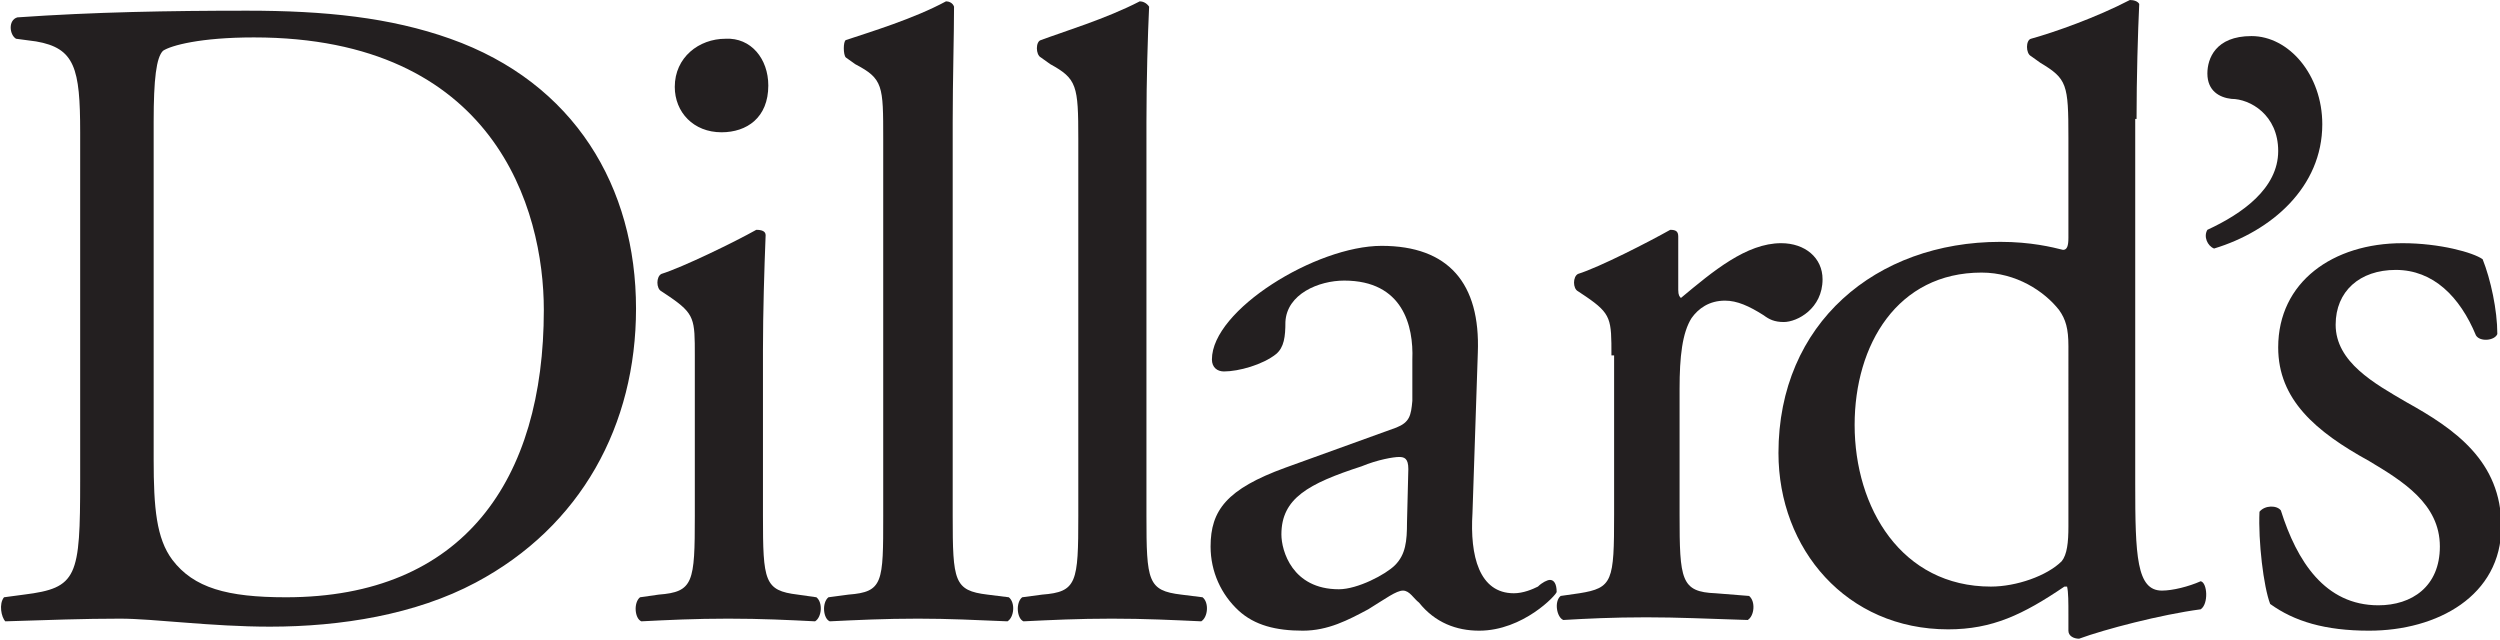
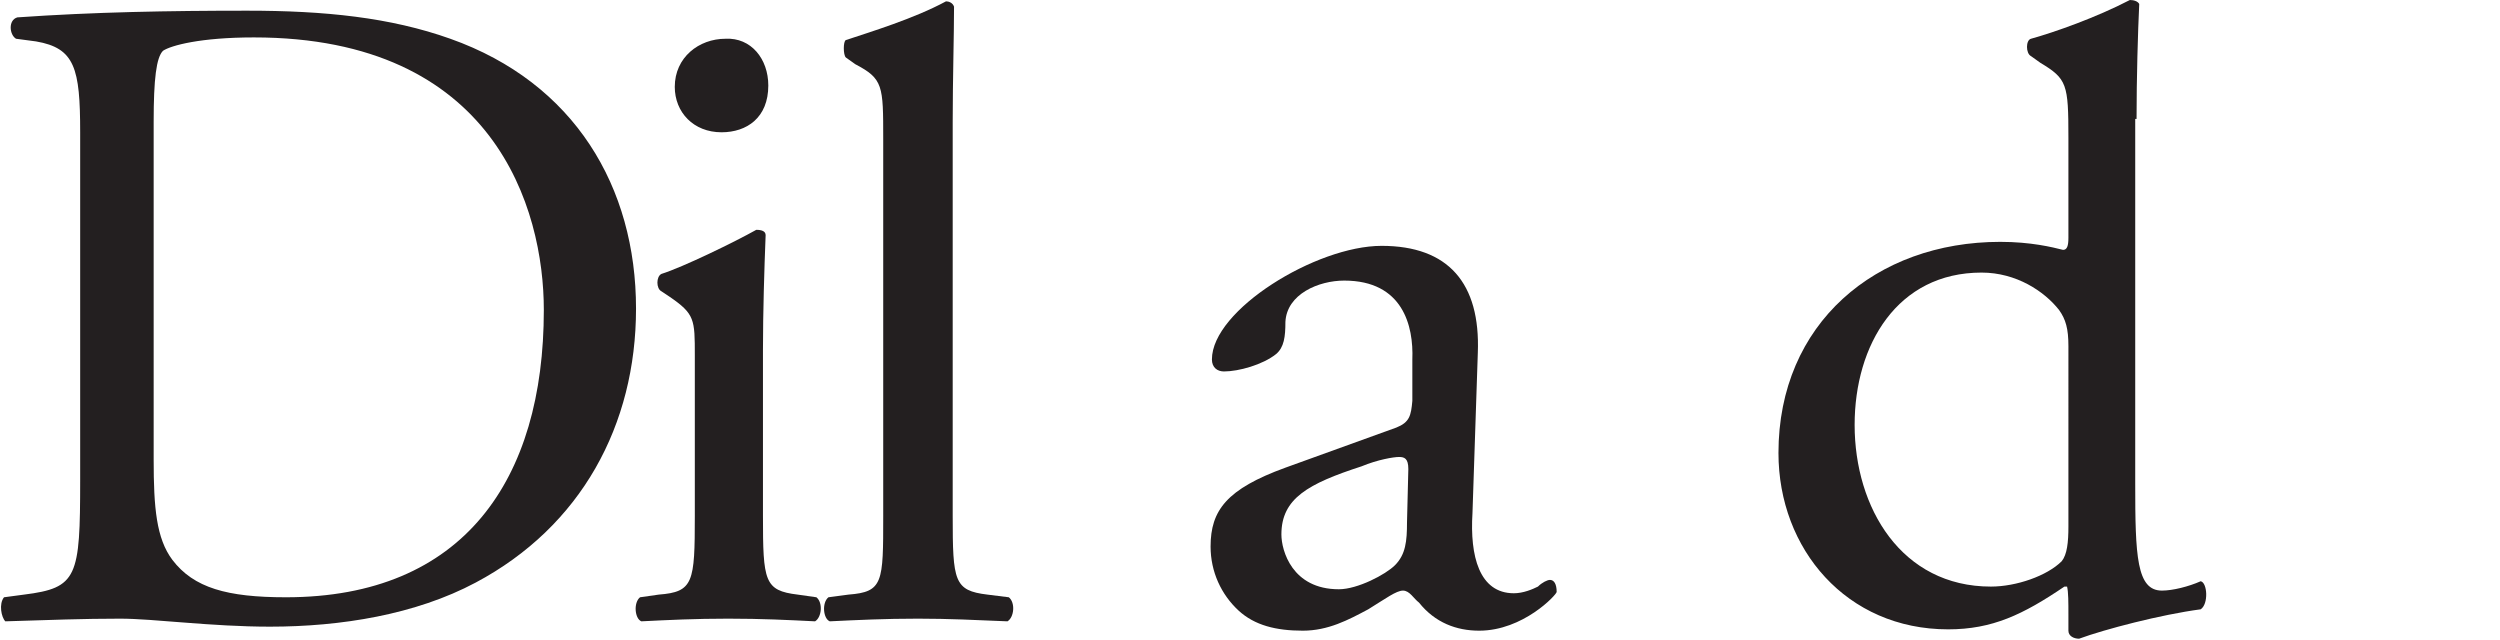
<svg xmlns="http://www.w3.org/2000/svg" version="1.1" id="Layer_1" x="0px" y="0px" viewBox="0 0 187.1 47.9" enable-background="new 0 0 187.1 47.9">
-   <path fill-rule="evenodd" clip-rule="evenodd" fill="#231F20" d="M11.5,9.1c0-3.2,0.2-4.8,0.7-5.3C12.8,3.4,15,2.8,19,2.8&#13;&#10; c18,0,21.7,12.8,21.7,20.4c0,12.7-6,21.5-19.3,21.5c-4.4,0-6.9-0.7-8.5-2.8c-1.2-1.6-1.4-3.9-1.4-7.5V9.1L11.5,9.1z M6,35.9&#13;&#10; c0,7.3-0.2,8.1-4.2,8.6l-1.5,0.2c-0.4,0.5-0.2,1.5,0.1,1.8c3.3-0.1,5.8-0.2,8.6-0.2c2.5,0,6.8,0.6,11.2,0.6c5.3,0,10.9-0.9,15.4-3.3&#13;&#10; c7.9-4.2,12-11.8,12-20.5c0-9.1-4.6-16.9-13.9-20.2c-4.5-1.6-9.4-2.1-15.2-2.1S7,0.9,1.3,1.3C0.6,1.5,0.7,2.6,1.2,2.9l1.5,0.2&#13;&#10; C5.6,3.6,6,5.1,6,9.9V35.9L6,35.9z" />
+   <path fill-rule="evenodd" clip-rule="evenodd" fill="#231F20" d="M11.5,9.1c0-3.2,0.2-4.8,0.7-5.3C12.8,3.4,15,2.8,19,2.8&#13;&#10; c18,0,21.7,12.8,21.7,20.4c0,12.7-6,21.5-19.3,21.5c-4.4,0-6.9-0.7-8.5-2.8c-1.2-1.6-1.4-3.9-1.4-7.5V9.1L11.5,9.1M6,35.9&#13;&#10; c0,7.3-0.2,8.1-4.2,8.6l-1.5,0.2c-0.4,0.5-0.2,1.5,0.1,1.8c3.3-0.1,5.8-0.2,8.6-0.2c2.5,0,6.8,0.6,11.2,0.6c5.3,0,10.9-0.9,15.4-3.3&#13;&#10; c7.9-4.2,12-11.8,12-20.5c0-9.1-4.6-16.9-13.9-20.2c-4.5-1.6-9.4-2.1-15.2-2.1S7,0.9,1.3,1.3C0.6,1.5,0.7,2.6,1.2,2.9l1.5,0.2&#13;&#10; C5.6,3.6,6,5.1,6,9.9V35.9L6,35.9z" />
  <path fill-rule="evenodd" clip-rule="evenodd" fill="#231F20" d="M52,26.6c0-2.7,0-3.1-1.9-4.4l-0.6-0.4c-0.4-0.2-0.4-1.1,0-1.3&#13;&#10; c1.6-0.5,5.5-2.4,7.1-3.3c0.4,0,0.7,0.1,0.7,0.4c-0.1,2.5-0.2,5.8-0.2,8.6v12.4c0,4.9,0.1,5.6,2.6,5.9l1.4,0.2&#13;&#10; c0.5,0.4,0.4,1.5-0.1,1.8c-2-0.1-4-0.2-6.5-0.2c-2.5,0-4.5,0.1-6.5,0.2c-0.5-0.2-0.6-1.4-0.1-1.8l1.4-0.2c2.6-0.2,2.7-0.9,2.7-5.9&#13;&#10; V26.6L52,26.6z M57.5,6.4c0,2.4-1.6,3.5-3.5,3.5c-2.1,0-3.5-1.5-3.5-3.4c0-2.2,1.8-3.6,3.8-3.6C56.2,2.8,57.5,4.4,57.5,6.4L57.5,6.4&#13;&#10; z" />
  <path fill-rule="evenodd" clip-rule="evenodd" fill="#231F20" d="M71.3,38.6c0,4.9,0.1,5.6,2.6,5.9l1.6,0.2c0.5,0.4,0.4,1.5-0.1,1.8&#13;&#10; c-2.4-0.1-4.4-0.2-6.7-0.2c-2.5,0-4.5,0.1-6.6,0.2c-0.5-0.2-0.6-1.4-0.1-1.8l1.5-0.2c2.6-0.2,2.6-0.9,2.6-5.9V10.4&#13;&#10; c0-4,0-4.5-2.1-5.6l-0.7-0.5c-0.2-0.2-0.2-1.2,0-1.3c1.8-0.6,5.1-1.6,7.5-2.9c0.2,0,0.5,0.1,0.6,0.4c0,2.1-0.1,5.5-0.1,8.6V38.6&#13;&#10; L71.3,38.6z" />
-   <path fill-rule="evenodd" clip-rule="evenodd" fill="#231F20" d="M85.8,38.6c0,4.9,0.1,5.6,2.6,5.9l1.6,0.2c0.5,0.4,0.4,1.5-0.1,1.8&#13;&#10; c-2.2-0.1-4.2-0.2-6.7-0.2s-4.5,0.1-6.6,0.2c-0.5-0.2-0.6-1.4-0.1-1.8l1.5-0.2c2.6-0.2,2.7-0.9,2.7-5.9V10.4c0-4-0.1-4.5-2.1-5.6&#13;&#10; l-0.7-0.5c-0.4-0.2-0.4-1.2,0-1.3c1.6-0.6,4.9-1.6,7.4-2.9c0.2,0,0.5,0.1,0.7,0.4c-0.1,2.1-0.2,5.5-0.2,8.6V38.6L85.8,38.6z" />
  <path fill-rule="evenodd" clip-rule="evenodd" fill="#231F20" d="M95.9,40c0-2.7,2-3.8,6-5.1c1.2-0.5,2.4-0.7,2.8-0.7&#13;&#10; c0.4,0,0.7,0.1,0.7,0.9l-0.1,4c0,1.4-0.1,2.4-0.9,3.2c-0.7,0.7-2.8,1.8-4.2,1.8C96.7,44.1,95.9,41.2,95.9,40L95.9,40z M96.2,35&#13;&#10; c-4.4,1.6-5.6,3.2-5.6,5.9c0,1.9,0.8,3.6,2.1,4.8c1.2,1.1,2.8,1.5,4.8,1.5c1.9,0,3.4-0.8,4.9-1.6c1.3-0.8,2.1-1.4,2.6-1.4&#13;&#10; c0.5,0,0.8,0.6,1.2,0.9c1.2,1.5,2.8,2.1,4.5,2.1c3.3,0,5.8-2.7,5.8-2.9c0-0.6-0.2-0.9-0.5-0.9c-0.2,0-0.6,0.2-0.9,0.5&#13;&#10; c-0.4,0.2-1.1,0.5-1.8,0.5c-2.6,0-3.3-2.8-3.1-6l0.4-12c0.2-5.2-2.2-8-7.2-8c-4.9,0-12.7,4.8-12.7,8.5c0,0.6,0.4,0.9,0.9,0.9&#13;&#10; c1.1,0,2.9-0.5,3.9-1.3c0.6-0.5,0.7-1.3,0.7-2.4c0.1-2.1,2.5-3.1,4.4-3.1c4.4,0,5.2,3.4,5.1,5.9V30c-0.1,1.1-0.2,1.6-1.2,2L96.2,35&#13;&#10; L96.2,35z" />
-   <path fill-rule="evenodd" clip-rule="evenodd" fill="#231F20" d="M120.6,26.6c0-2.7,0-3.1-1.9-4.4l-0.6-0.4c-0.4-0.2-0.4-1.1,0-1.3&#13;&#10; c1.6-0.5,5.3-2.4,6.9-3.3c0.4,0,0.6,0.1,0.6,0.5v4c0,0.4,0.1,0.5,0.2,0.6c2.4-2,4.9-4.1,7.5-4.1c1.8,0,3.1,1.1,3.1,2.7&#13;&#10; c0,2.2-1.9,3.2-2.9,3.2c-0.7,0-1.1-0.2-1.5-0.5c-1.1-0.7-2-1.1-2.9-1.1c-1.2,0-2,0.6-2.5,1.3c-0.7,1.1-0.9,2.9-0.9,5.3v9.4&#13;&#10; c0,4.9,0.1,5.8,2.7,5.9l2.5,0.2c0.5,0.4,0.4,1.5-0.1,1.8c-3.2-0.1-5.2-0.2-7.6-0.2c-2.5,0-4.5,0.1-6.2,0.2c-0.5-0.2-0.7-1.4-0.2-1.8&#13;&#10; l1.4-0.2c2.5-0.4,2.6-0.9,2.6-5.9V26.6L120.6,26.6z" />
  <path fill-rule="evenodd" clip-rule="evenodd" fill="#231F20" d="M154.8,39.4c0,1.2-0.1,2.1-0.5,2.6c-1.1,1.1-3.4,1.9-5.3,1.9&#13;&#10; c-6.7,0-10.2-5.9-10.2-12.1c0-6,3.2-11.4,9.5-11.4c2.6,0,4.7,1.4,5.8,2.8c0.5,0.7,0.7,1.4,0.7,2.7V39.4L154.8,39.4z M159.9,8.9&#13;&#10; c0-3.1,0.1-6.5,0.2-8.6C160,0.1,159.7,0,159.4,0c-2.5,1.3-5.6,2.4-7.4,2.9c-0.4,0.1-0.4,1.1,0,1.3l0.7,0.5c2,1.2,2.1,1.6,2.1,5.6&#13;&#10; v7.5c0,0.6-0.1,0.9-0.4,0.9c-0.8-0.2-2.4-0.6-4.7-0.6c-9.3,0-16.6,6.1-16.6,15.8c0,7.2,5.1,13.2,12.7,13.2c3.3,0,5.6-1.1,8.7-3.2&#13;&#10; h0.2c0.1,0.4,0.1,1.2,0.1,2.1v1.2c0,0.4,0.4,0.6,0.8,0.6c1.9-0.7,6.1-1.8,9.1-2.2c0.6-0.4,0.5-2,0-2.1c-0.9,0.4-2.1,0.7-2.9,0.7&#13;&#10; c-1.9,0-2-2.6-2-8V8.9L159.9,8.9z" />
-   <path fill-rule="evenodd" clip-rule="evenodd" fill="#231F20" d="M173.8,9.3c0,4.7-3.8,8-8.1,9.3c-0.5-0.2-0.8-0.9-0.5-1.4&#13;&#10; c2.6-1.2,5.3-3.1,5.3-5.9c0-2.7-2.1-3.9-3.5-3.9c-0.9-0.1-1.8-0.6-1.8-1.9c0-1.1,0.6-2.8,3.3-2.8C171.3,2.7,173.8,5.6,173.8,9.3&#13;&#10; L173.8,9.3z" />
-   <path fill-rule="evenodd" clip-rule="evenodd" fill="#231F20" d="M185.8,19.4c0.6,1.5,1.1,3.8,1.1,5.6c-0.2,0.5-1.3,0.6-1.6,0.1&#13;&#10; c-1.2-2.9-3.2-4.9-6-4.9c-2.7,0-4.5,1.6-4.5,4.1c0,2.8,2.9,4.4,5.3,5.8c3.6,2,7.1,4.4,7.1,9.3c0,5.2-4.8,7.8-9.9,7.8&#13;&#10; c-3.3,0-5.6-0.7-7.4-2c-0.5-1.3-0.9-4.7-0.8-6.9c0.4-0.5,1.3-0.5,1.6-0.1c1.2,3.8,3.3,7.1,7.3,7.1c2.5,0,4.6-1.4,4.6-4.4&#13;&#10; c0-3.2-2.8-4.9-5.3-6.4c-4-2.2-6.8-4.6-6.8-8.5c0-4.9,4.1-7.8,9.3-7.8C182.6,18.2,185.1,18.9,185.8,19.4L185.8,19.4z" />
</svg>